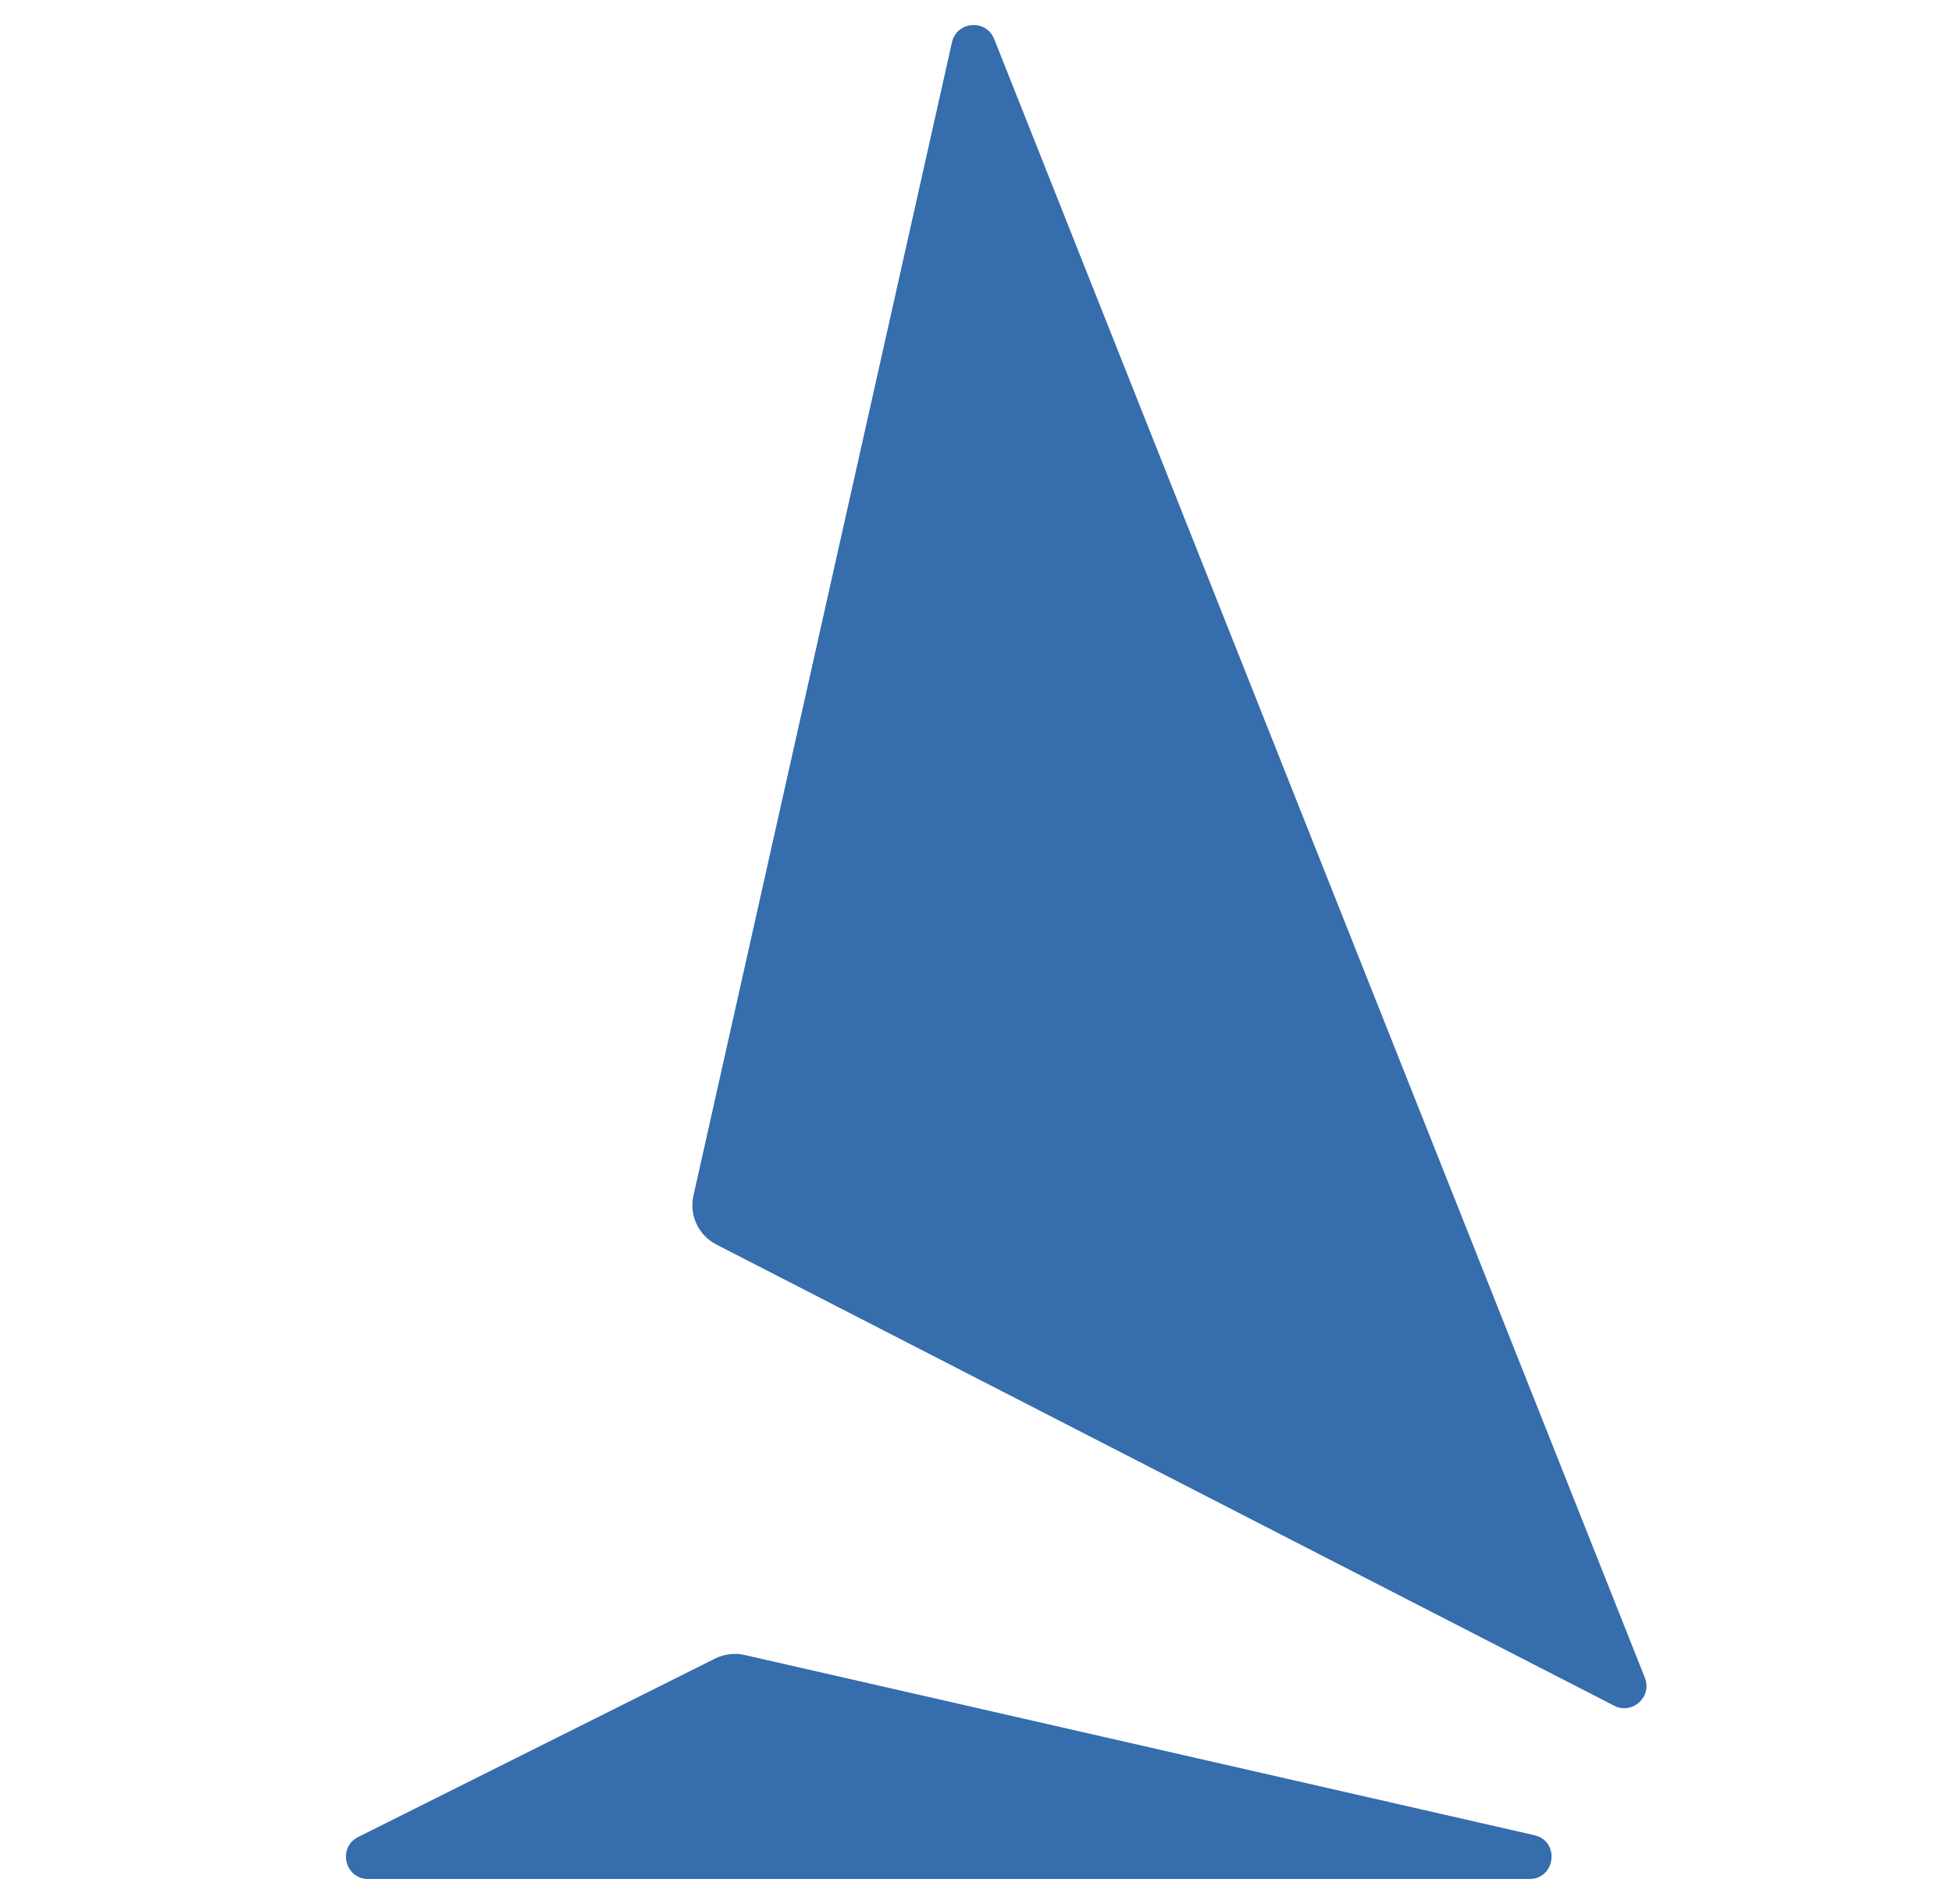
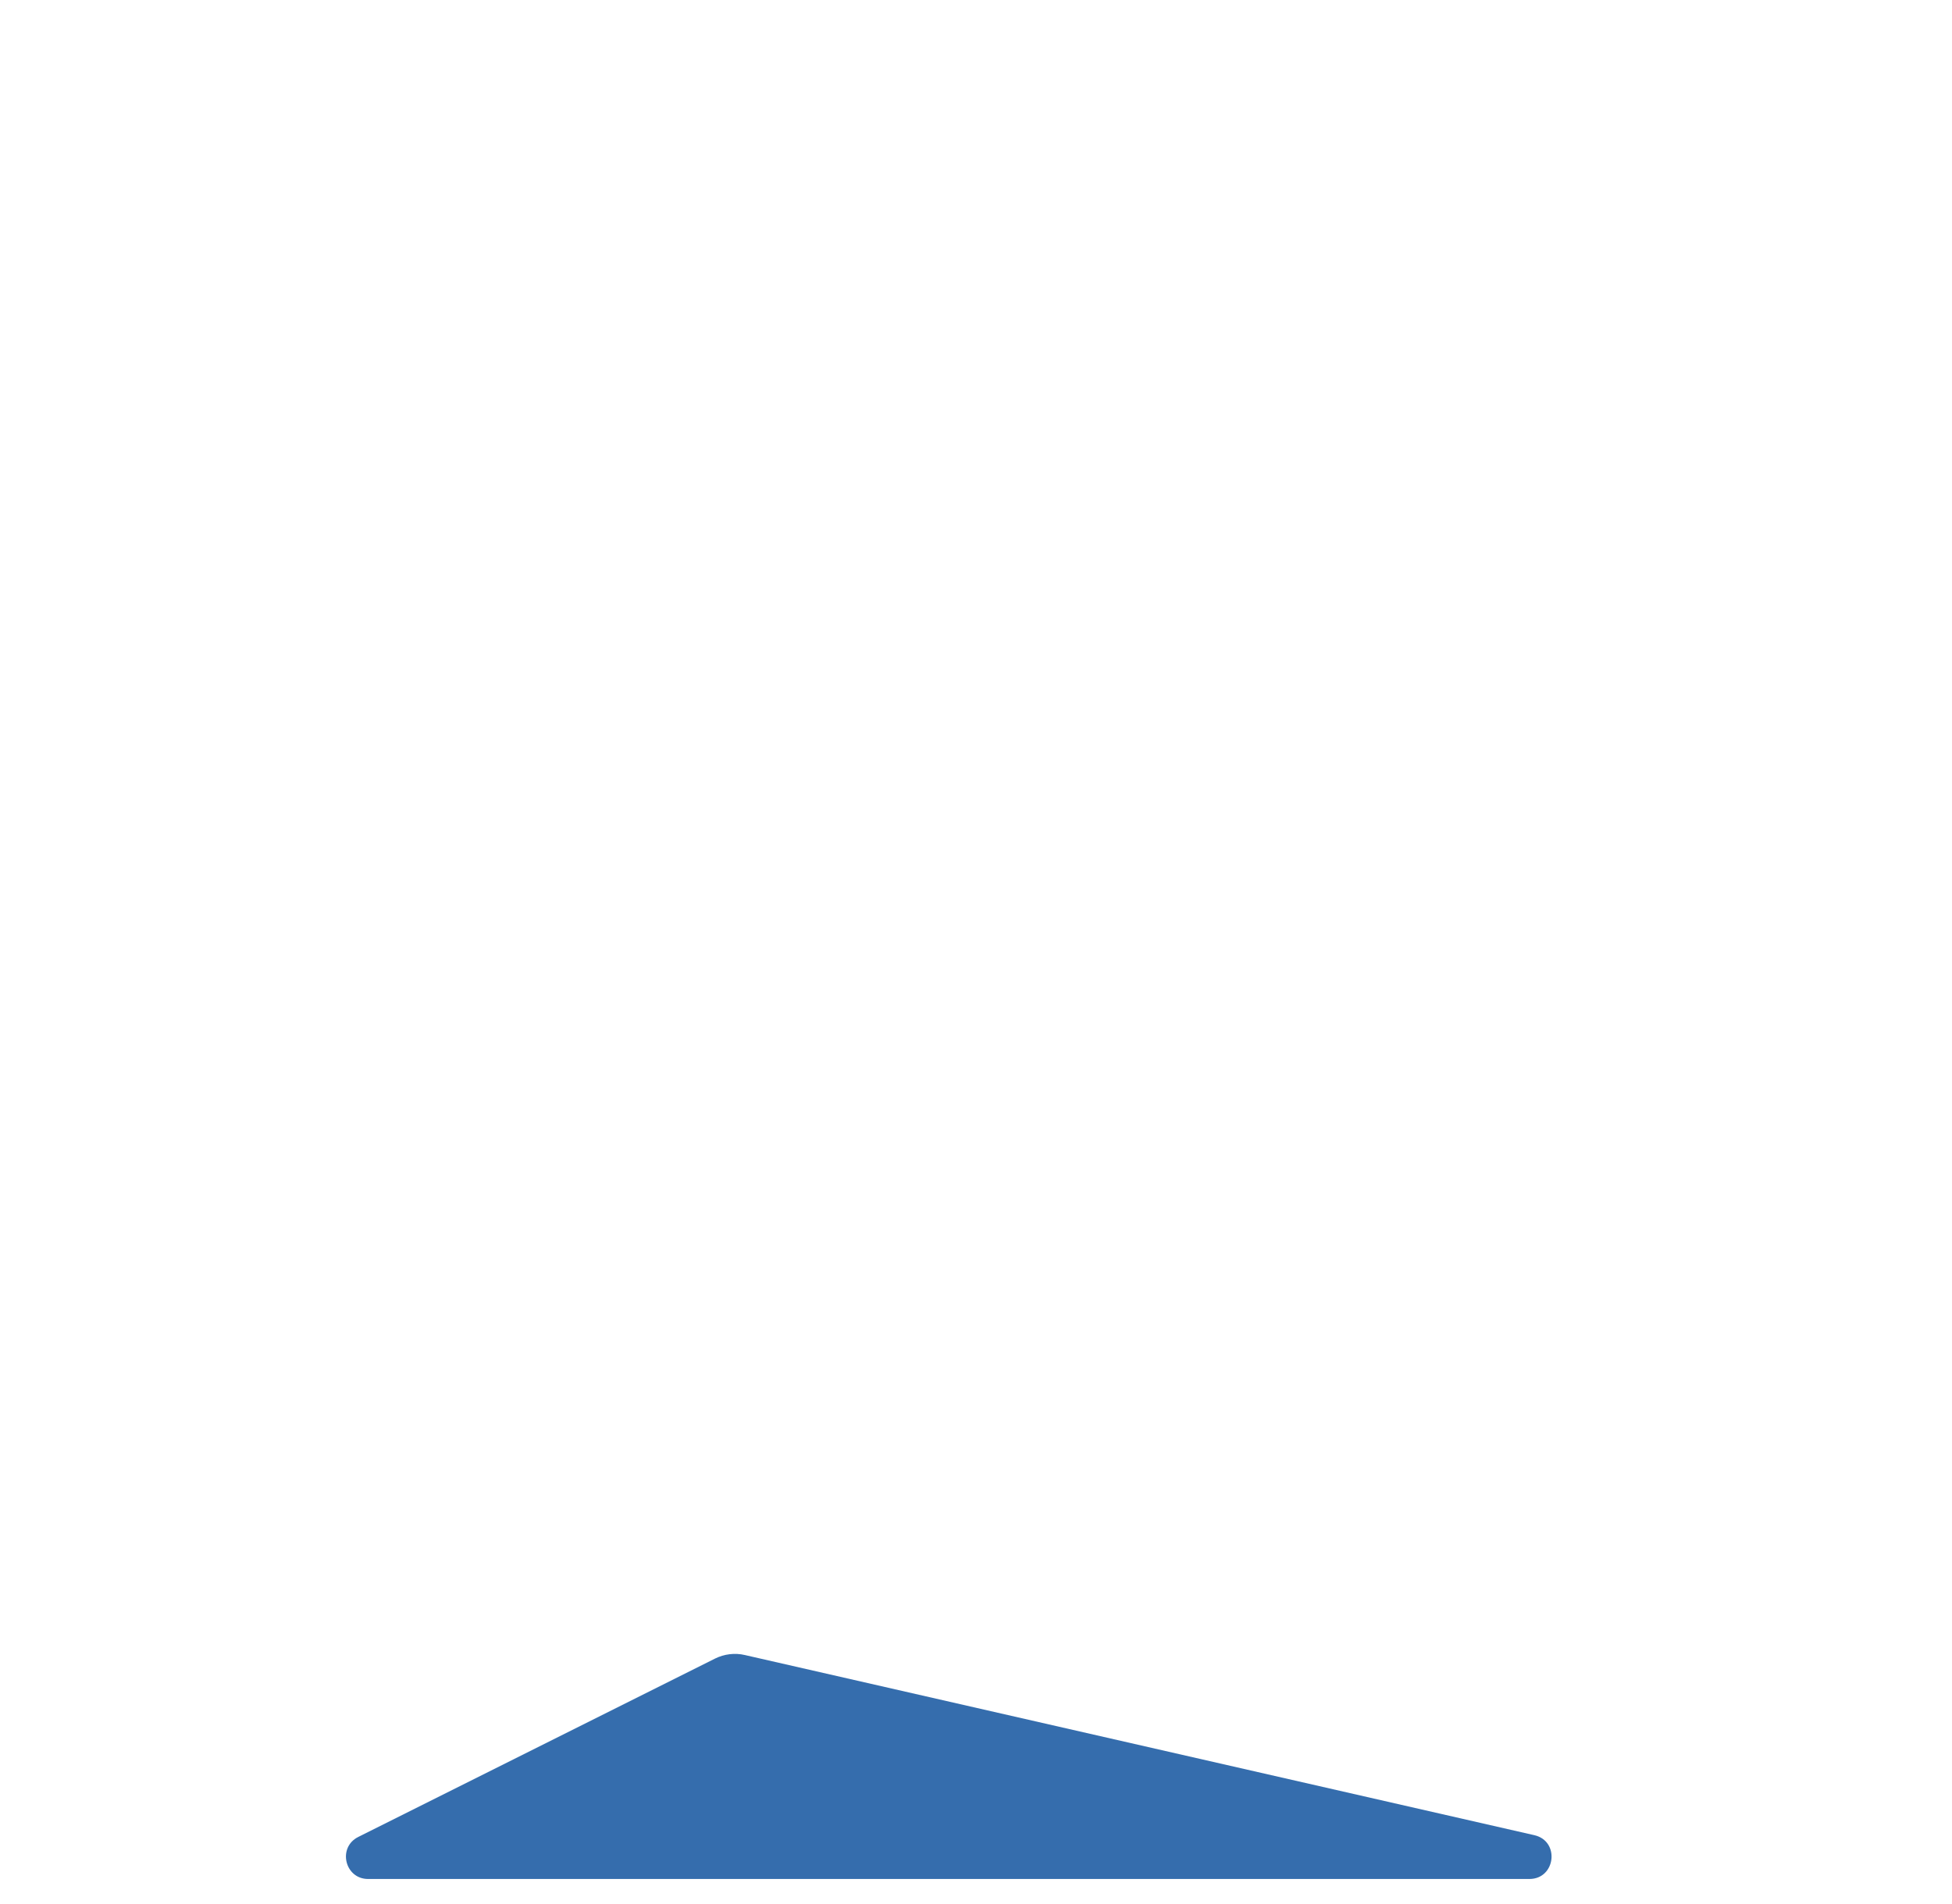
<svg xmlns="http://www.w3.org/2000/svg" version="1.1" width="41" height="40">
  <svg width="41" height="40" viewBox="0 0 41 40" fill="none">
-     <path d="M19.995 0.89L14.566 25.115C14.472 25.53 14.67 25.954 15.05 26.147L33.904 35.834C34.286 36.03 34.708 35.648 34.549 35.247L20.882 0.82C20.712 0.394 20.095 0.443 19.995 0.89Z" fill="#356DAD" />
    <path d="M15.02 34.843L7.525 38.591C7.085 38.81 7.241 39.474 7.732 39.474H32.123C32.677 39.474 32.768 38.677 32.228 38.554L15.644 34.769C15.435 34.72 15.213 34.748 15.02 34.843Z" fill="#356DAD" />
  </svg>
  <style>@media (prefers-color-scheme: light) { :root { filter: none; } }
@media (prefers-color-scheme: dark) { :root { filter: none; } }
</style>
</svg>